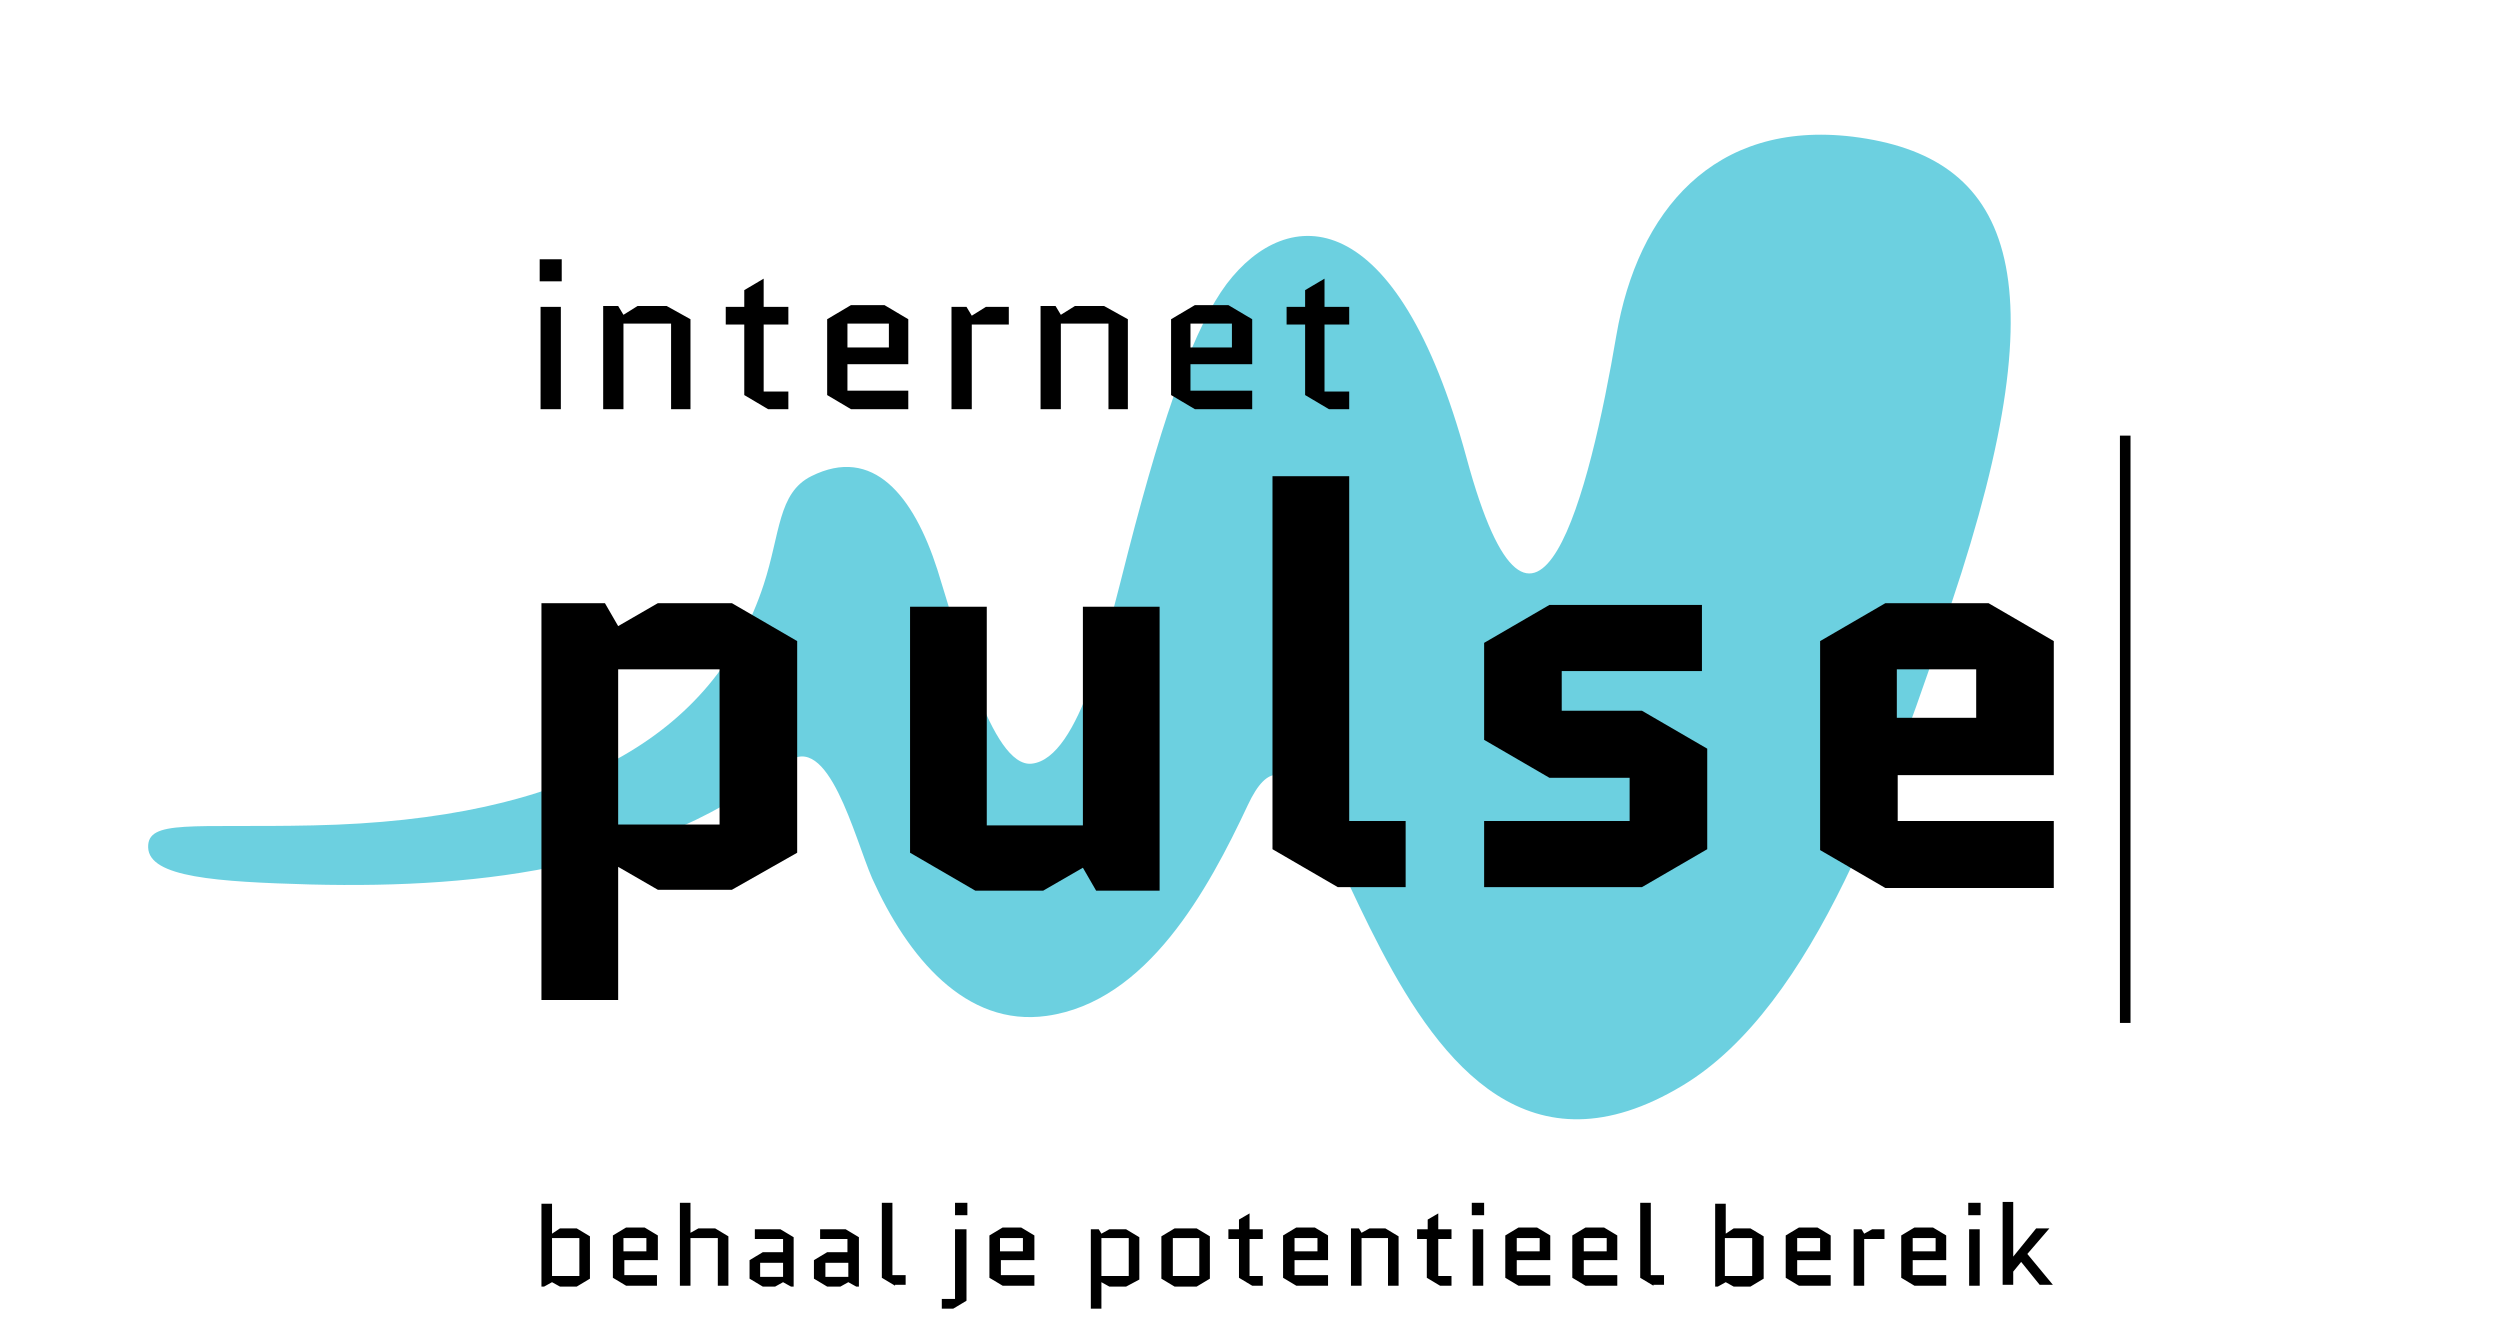
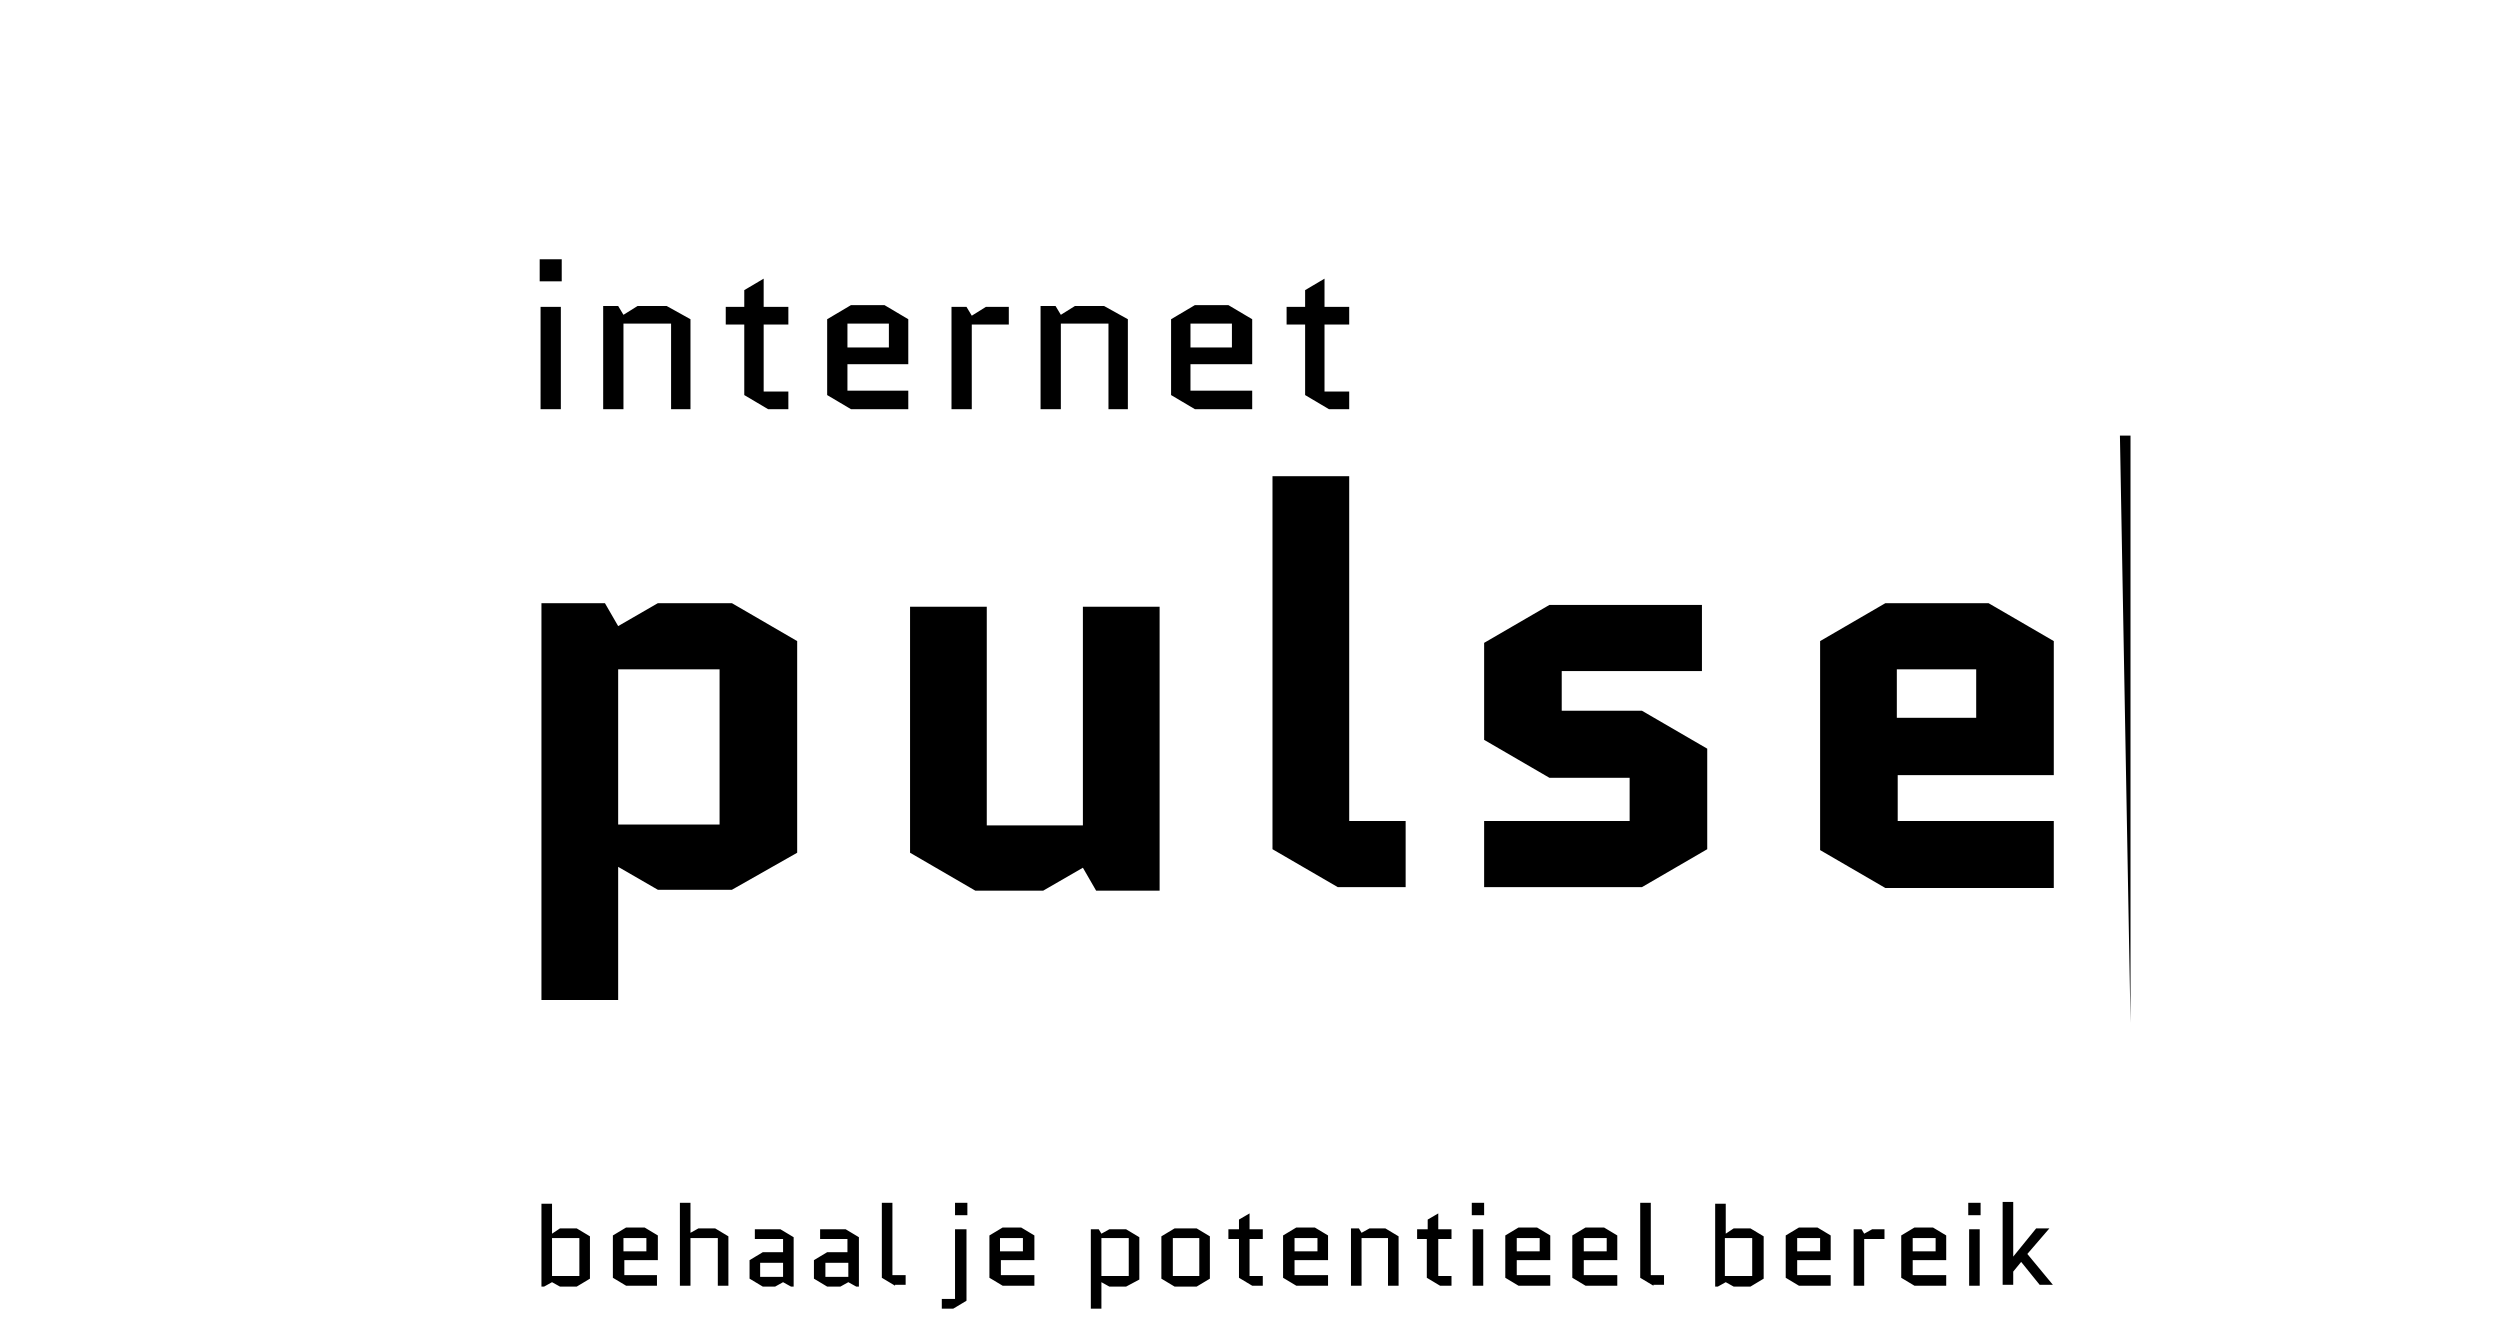
<svg xmlns="http://www.w3.org/2000/svg" xml:space="preserve" viewBox="0 60 283.5 150">
-   <path d="M183.3 98c-3 17.7-9.2 42.7-17 13.9-7.9-29.1-20.3-28.8-27.2-19.7-3.5 4.7-6.9 13.8-11.2 30.5-2.2 8.5-5.4 23.3-10.9 23.9-4.6.5-8.4-14.8-10.7-22-2.7-8.4-7.3-14.1-14.3-10.6-3.8 1.9-3.5 6.5-5.4 12.3-5.6 17.1-22 26.7-51.1 27.3-13.8.3-18.8-.7-18.7 2.5.1 3.4 7.8 3.9 18.4 4.2 20.1.5 39.4-2.1 54-13.8 4.7-3.8 7.7 8.5 9.7 13.1 4 8.9 10.6 16.9 19.8 15.6 11.4-1.6 18.3-14.3 22.8-23.9 9.2-19.7 14.6 52.7 49.3 31.8 15-9 23.8-34.6 30.5-54.7 12.7-37.8 6.5-50.7-11.2-52.9-15.8-1.9-24.4 8.5-26.8 22.5z" style="fill:#6cd0e0" />
  <path d="M63.5 199.3h1.9l1.5.9v4.8l-1.5.9h-1.9l-.9-.5-.9.5h-.3v-9.4h1.2v3.4l.9-.6zm-.9 1.1v4.3h3.1v-4.3h-3.1zM74.5 204.7v1.1H71l-1.5-.9v-4.8l1.5-.9h2.1l1.5.9v2.8h-3.8v1.7h3.7zm-3.8-4.3v1.5h2.6v-1.5h-2.6zM78.3 205.8h-1.2v-9.4h1.2v3.4l.9-.5h1.9l1.5.9v5.6h-1.2v-5.4h-3.1v5.4zM86.5 205.9 85 205v-2.1l1.5-.9h2.3v-1.5h-3.2v-1.1h2.9l1.5.9v5.6h-.3l-.9-.5-.9.5h-1.4zm-.3-2.7v1.6h2.6v-1.6h-2.6zM93.8 205.9l-1.5-.9v-2.1l1.5-.9h2.3v-1.5H93v-1.1h2.9l1.5.9v5.6h-.3l-.9-.5-.9.5h-1.5zm-.2-2.7v1.6h2.6v-1.6h-2.6zM101.5 205.8l-1.5-.9v-8.5h1.2v8.2h1.5v1.1h-1.2zM109.6 199.4v8.1l-1.5.9h-1.3v-1.1h1.5v-7.9h1.3zm-1.3-1.6v-1.4h1.4v1.4h-1.4zM117.3 204.7v1.1h-3.6l-1.5-.9v-4.8l1.5-.9h2.1l1.5.9v2.8h-3.8v1.7h3.8zm-3.9-4.3v1.5h2.6v-1.5h-2.6zM127.7 205.9h-1.9l-.9-.5v3h-1.2v-9h.9l.3.5.9-.5h1.9l1.5.9v4.8l-1.5.8zm-2.8-5.5v4.3h3.1v-4.3h-3.1zM137.2 205l-1.5.9h-2.5l-1.5-.9v-4.8l1.5-.9h2.5l1.5.9v4.8zm-4.2-4.6v4.3h3v-4.3h-3zM139.3 200.5v-1.1h1.2v-1.1l1.2-.7v1.8h1.5v1.1h-1.5v4.2h1.5v1.1H142l-1.5-.9v-4.4h-1.2zM150.6 204.7v1.1H147l-1.5-.9v-4.8l1.5-.9h2.1l1.5.9v2.8h-3.8v1.7h3.8zm-3.8-4.3v1.5h2.6v-1.5h-2.6zM158.6 200.2v5.6h-1.2v-5.4h-3v5.4h-1.2v-6.5h.9l.3.5.9-.5h1.8l1.5.9zM160.7 200.5v-1.1h1.2v-1.1l1.2-.7v1.8h1.5v1.1h-1.5v4.2h1.5v1.1h-1.3l-1.5-.9v-4.4h-1.1zM166.9 197.8v-1.4h1.4v1.4h-1.4zm1.3 1.6v6.4H167v-6.4h1.2zM175.8 204.7v1.1h-3.6l-1.5-.9v-4.8l1.5-.9h2.1l1.5.9v2.8H172v1.7h3.8zm-3.8-4.3v1.5h2.6v-1.5H172zM183.4 204.7v1.1h-3.6l-1.5-.9v-4.8l1.5-.9h2.1l1.5.9v2.8h-3.8v1.7h3.8zm-3.8-4.3v1.5h2.6v-1.5h-2.6zM187.5 205.8l-1.5-.9v-8.5h1.2v8.2h1.5v1.1h-1.2zM196.6 199.3h1.9l1.5.9v4.8l-1.5.9h-1.9l-.9-.5-.9.5h-.3v-9.4h1.2v3.4l.9-.6zm-1 1.1v4.3h3.1v-4.3h-3.1zM207.6 204.7v1.1H204l-1.5-.9v-4.8l1.5-.9h2.1l1.5.9v2.8h-3.8v1.7h3.8zm-3.8-4.3v1.5h2.6v-1.5h-2.6zM213.7 200.5h-2.3v5.3h-1.2v-6.4h.9l.3.5.9-.5h1.4v1.1zM220.7 204.7v1.1h-3.6l-1.5-.9v-4.8l1.5-.9h2.1l1.5.9v2.8h-3.8v1.7h3.8zm-3.8-4.3v1.5h2.6v-1.5h-2.6zM223.2 197.8v-1.4h1.4v1.4h-1.4zm1.3 1.6v6.4h-1.2v-6.4h1.2zM228.3 196.4v6.1l2.6-3.2h1.5l-2.5 2.9 2.9 3.5h-1.5l-2.1-2.6-.9 1.1v1.5h-1.2v-9.4h1.2zM61.2 91.9v-2.5h2.5v2.5h-2.5zm2.4 2.9v11.6h-2.3V94.8h2.3zM78.3 96.2v10.2h-2.2v-9.7h-5.4v9.7h-2.3V94.7h1.7l.6 1 1.6-1h3.3l2.7 1.5zM82.3 96.8v-2h2.1v-1.9l2.2-1.3v3.2h2.8v2h-2.8v7.6h2.8v2h-2.3l-2.7-1.6v-8h-2.1zM103 104.4v2h-6.5l-2.7-1.6v-8.6l2.7-1.6h3.8l2.7 1.6v5.1h-6.9v3h6.9zm-6.9-7.7v2.7h4.7v-2.7h-4.7zM114.4 96.8h-4.2v9.6h-2.3V94.8h1.7l.6 1 1.6-1h2.6v2zM127.9 96.2v10.2h-2.2v-9.7h-5.4v9.7H118V94.7h1.7l.6 1 1.6-1h3.3l2.7 1.5zM142 104.4v2h-6.5l-2.7-1.6v-8.6l2.7-1.6h3.8l2.7 1.6v5.1h-7v3h7zm-7-7.7v2.7h4.7v-2.7H135zM145.9 96.8v-2h2.1v-1.9l2.2-1.3v3.2h2.8v2h-2.8v7.6h2.8v2h-2.3l-2.7-1.6v-8h-2.1z" />
-   <path d="M240.4 109.4h1.2V176h-1.2z">
+   <path d="M240.4 109.4h1.2V176z">
        
    </path>
  <path d="M83 160.9h-8.4l-4.5-2.6v15.1h-8.7v-45h7.2l1.5 2.6 4.5-2.6H83l7.4 4.3v24l-7.4 4.2zm-12.9-25v17.6h11.5v-17.6H70.1zM103.2 156.7v-27.9h8.7v24.8h10.9v-24.8h8.7V161h-7.2l-1.5-2.6-4.5 2.6h-7.7l-7.4-4.3zM151.7 160.6l-7.4-4.3V114h8.7v39.1h6.4v7.5h-7.7zM193.6 144.9v11.4l-7.4 4.3h-17.9v-7.5h16.5v-4.9h-9.1l-7.4-4.3v-11l7.4-4.3H193v7.5h-15.9v4.5h9.1l7.4 4.3zM232.9 153.2v7.5h-19.1l-7.4-4.3v-23.7l7.4-4.3h11.7l7.4 4.3v15.2h-17.7v5.2h17.7zm-17.8-17.3v5.5h9v-5.5h-9z" />
</svg>